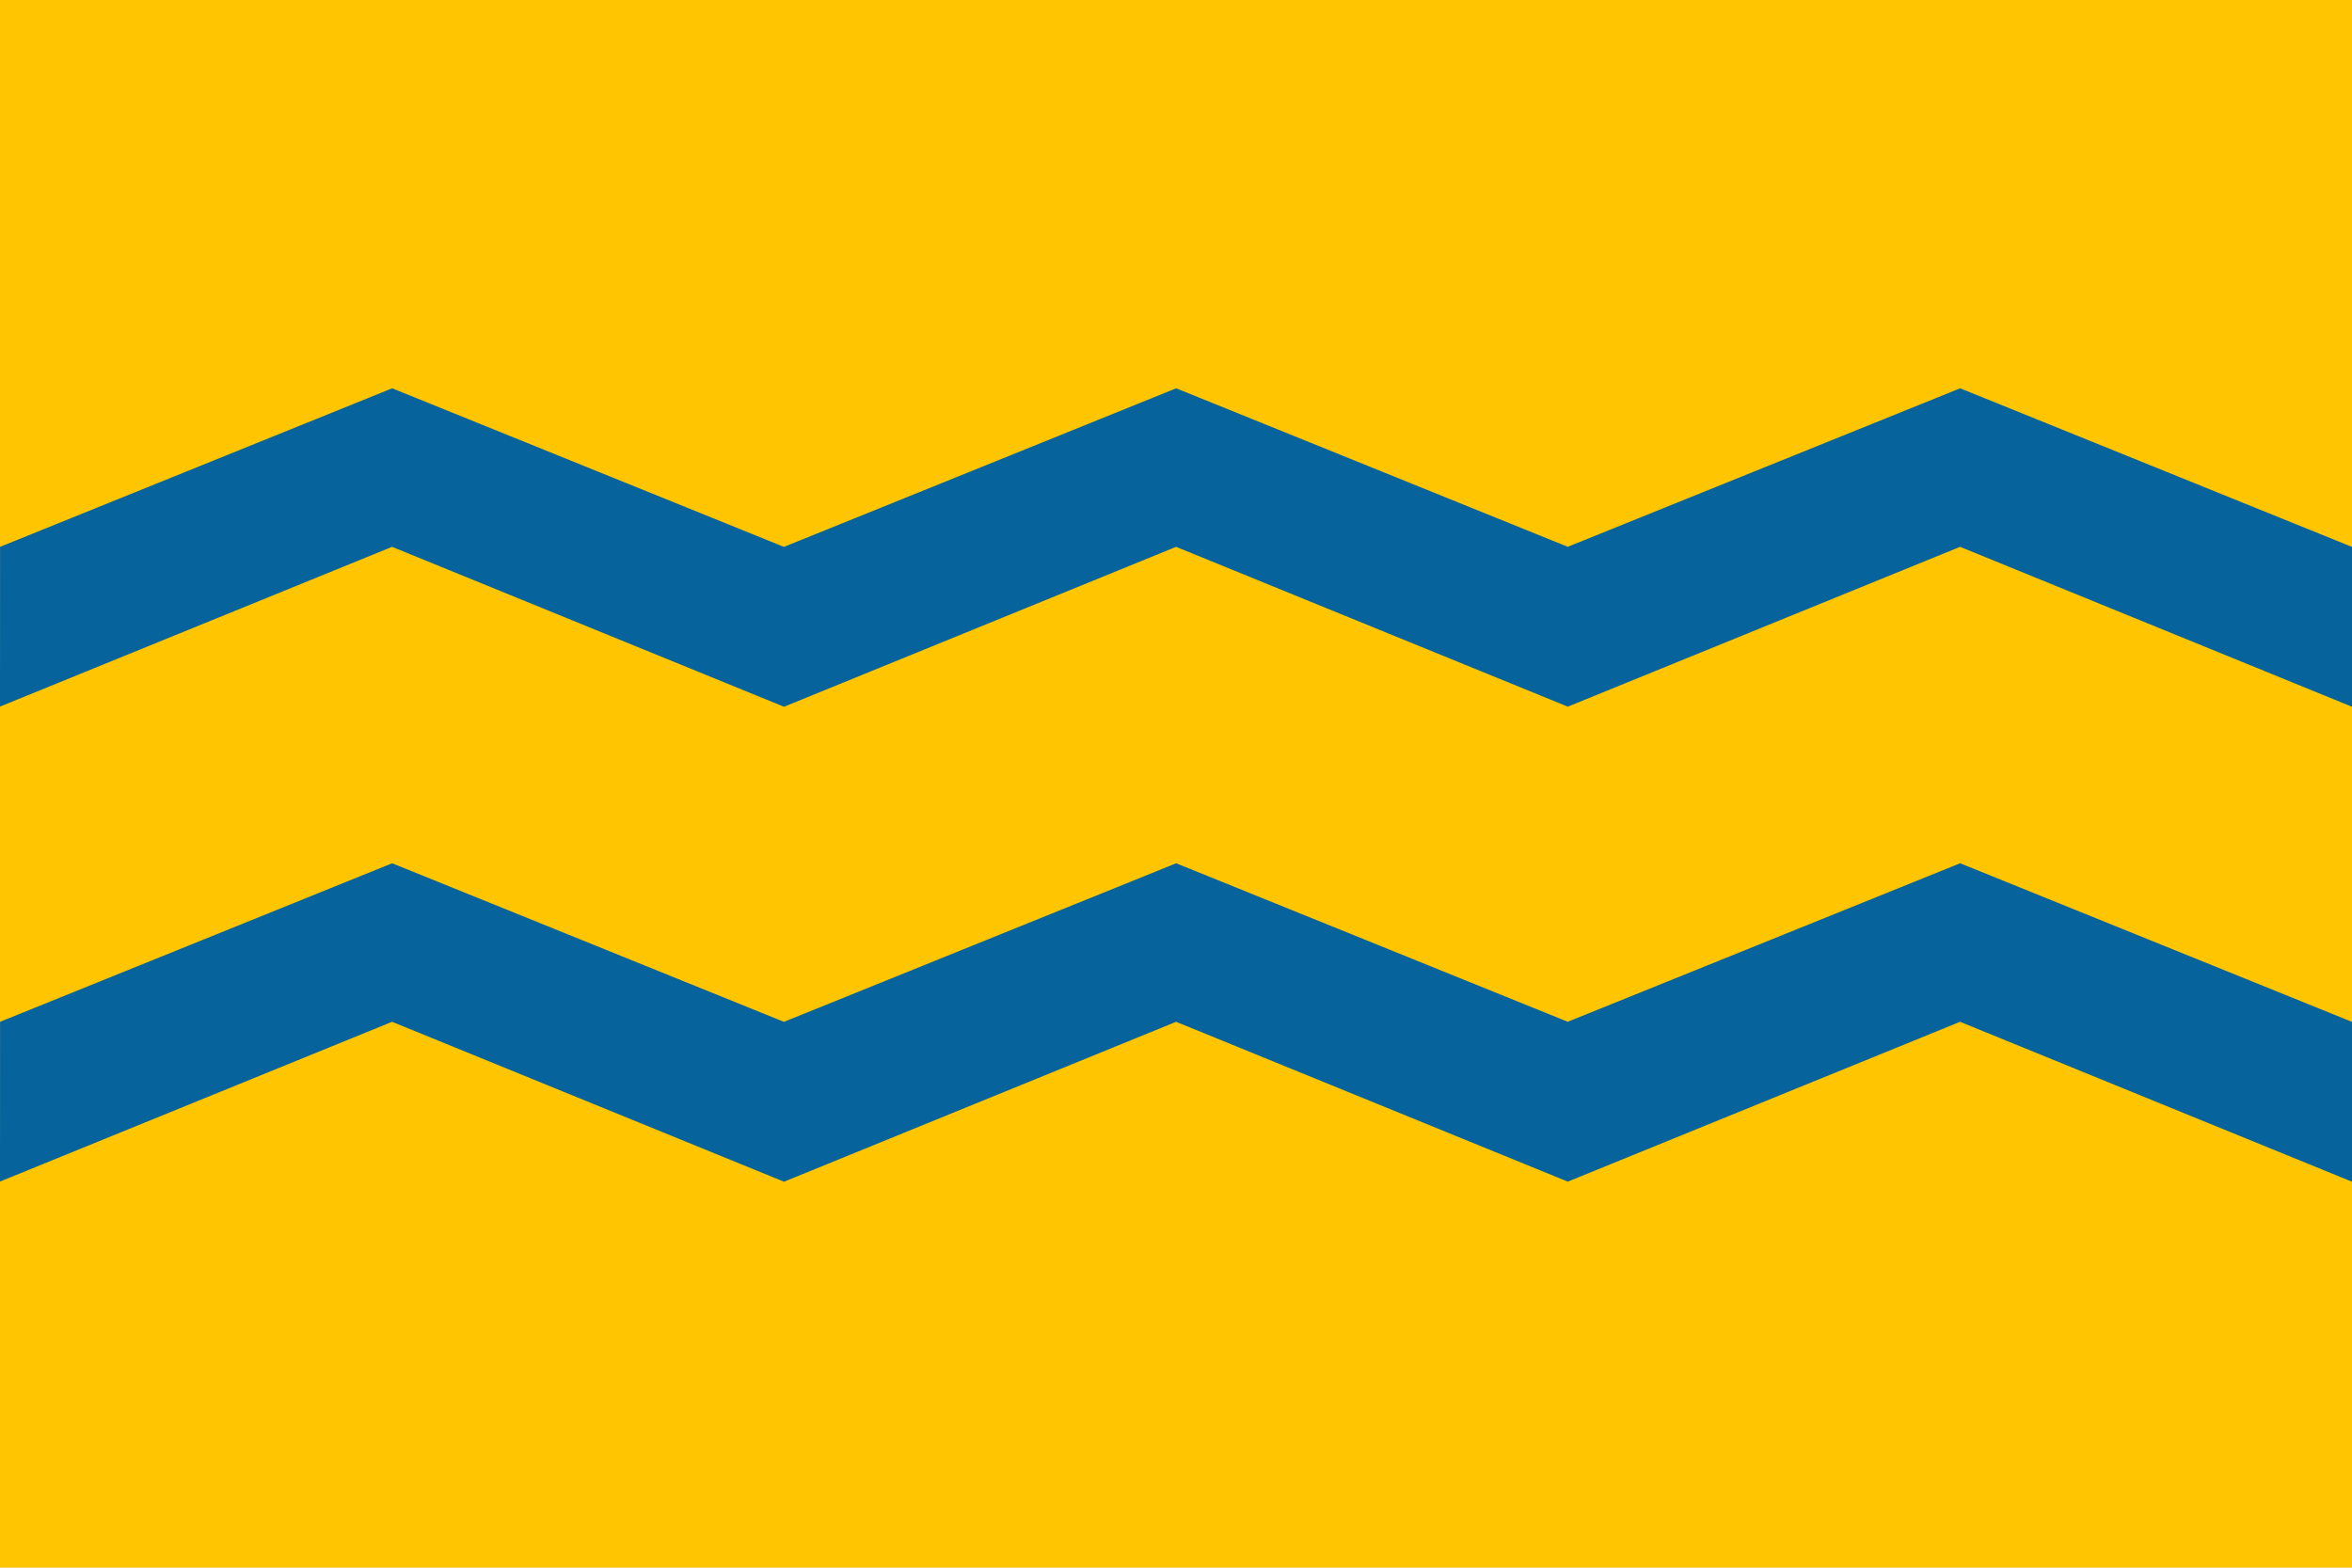
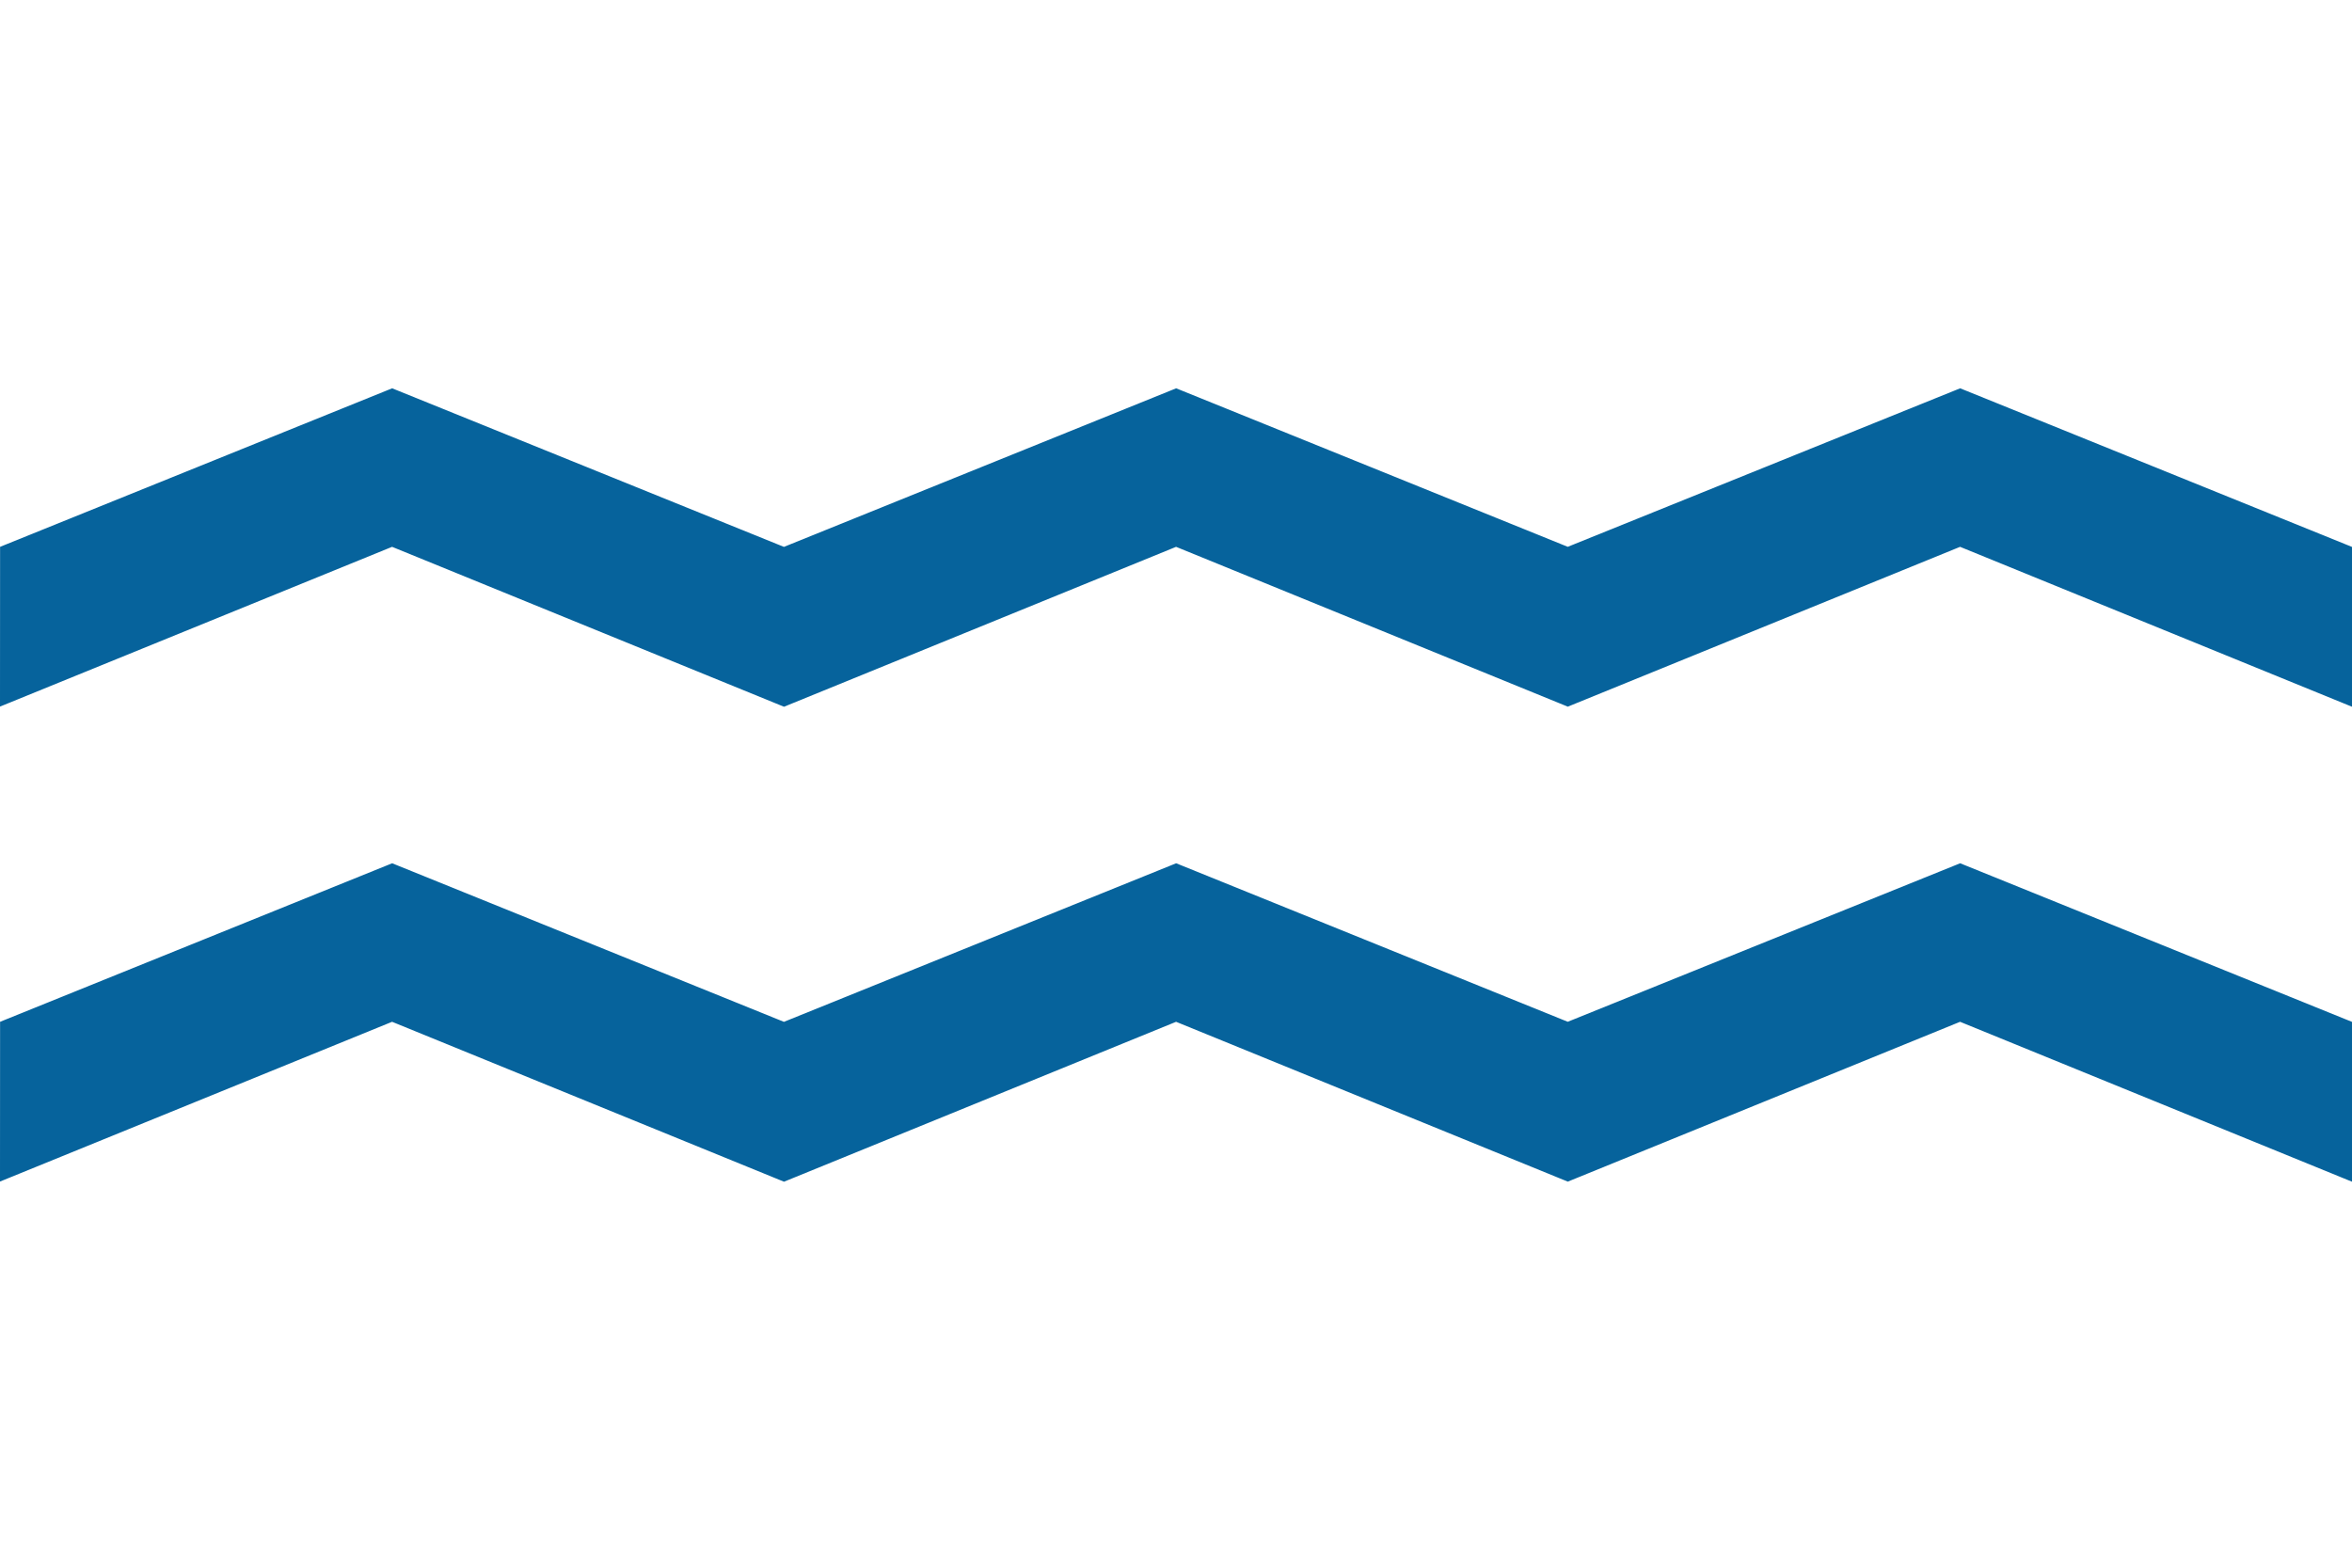
<svg xmlns="http://www.w3.org/2000/svg" xmlns:ns1="http://sodipodi.sourceforge.net/DTD/sodipodi-0.dtd" xmlns:ns2="http://www.inkscape.org/namespaces/inkscape" xmlns:xlink="http://www.w3.org/1999/xlink" version="1.0" width="900" height="600" id="svg2" ns1:version="0.32" ns2:version="0.46" ns1:docname="Flag_of_Manchukuo_Marine_Transport.svg" ns2:output_extension="org.inkscape.output.svg.inkscape">
  <ns1:namedview ns2:window-height="719" ns2:window-width="691" ns2:pageshadow="2" ns2:pageopacity="0.0" guidetolerance="10.0" gridtolerance="10.0" objecttolerance="10.0" borderopacity="1.0" bordercolor="#666666" pagecolor="#ffffff" id="base" showgrid="false" ns2:zoom="0.6" ns2:cx="450" ns2:cy="433.33333" ns2:window-x="39" ns2:window-y="53" ns2:current-layer="svg2" />
  <defs id="defs15">
    <ns2:perspective ns1:type="inkscape:persp3d" ns2:vp_x="0 : 300 : 1" ns2:vp_y="0 : 1000 : 0" ns2:vp_z="900 : 300 : 1" ns2:persp3d-origin="450 : 200 : 1" id="perspective4444" />
  </defs>
-   <rect width="900" height="600" x="0" y="0" style="fill:#ffc500;fill-opacity:1" id="rect4" />
  <path d="M 150.062,149.156 L 0.531,209.625 L 0.5,269.688 L 150.031,208.75 L 299.5,269.75 L 299.5,209.656 L 150.062,149.156 z M 450.062,149.156 L 300.451,209.657 L 300.5,269.752 L 450.031,208.75 L 599.5,269.75 L 599.5,209.656 L 450.062,149.156 z M 750.062,149.156 L 600.384,209.625 L 600.5,269.688 L 750.031,208.75 L 899.5,269.75 L 899.5,209.656 L 750.062,149.156 z " style="fill:#06639c;fill-opacity:1;fill-rule:evenodd;stroke:#06639c;stroke-width:1px;stroke-linecap:butt;stroke-linejoin:miter;stroke-opacity:1" id="path2197" />
  <use transform="translate(1.11022e-16, 181.783)" id="use3118" x="0" y="0" width="900" height="600" xlink:href="#path2197" style="fill:#06639c;fill-opacity:1;stroke:#06639c;stroke-opacity:1" />
</svg>